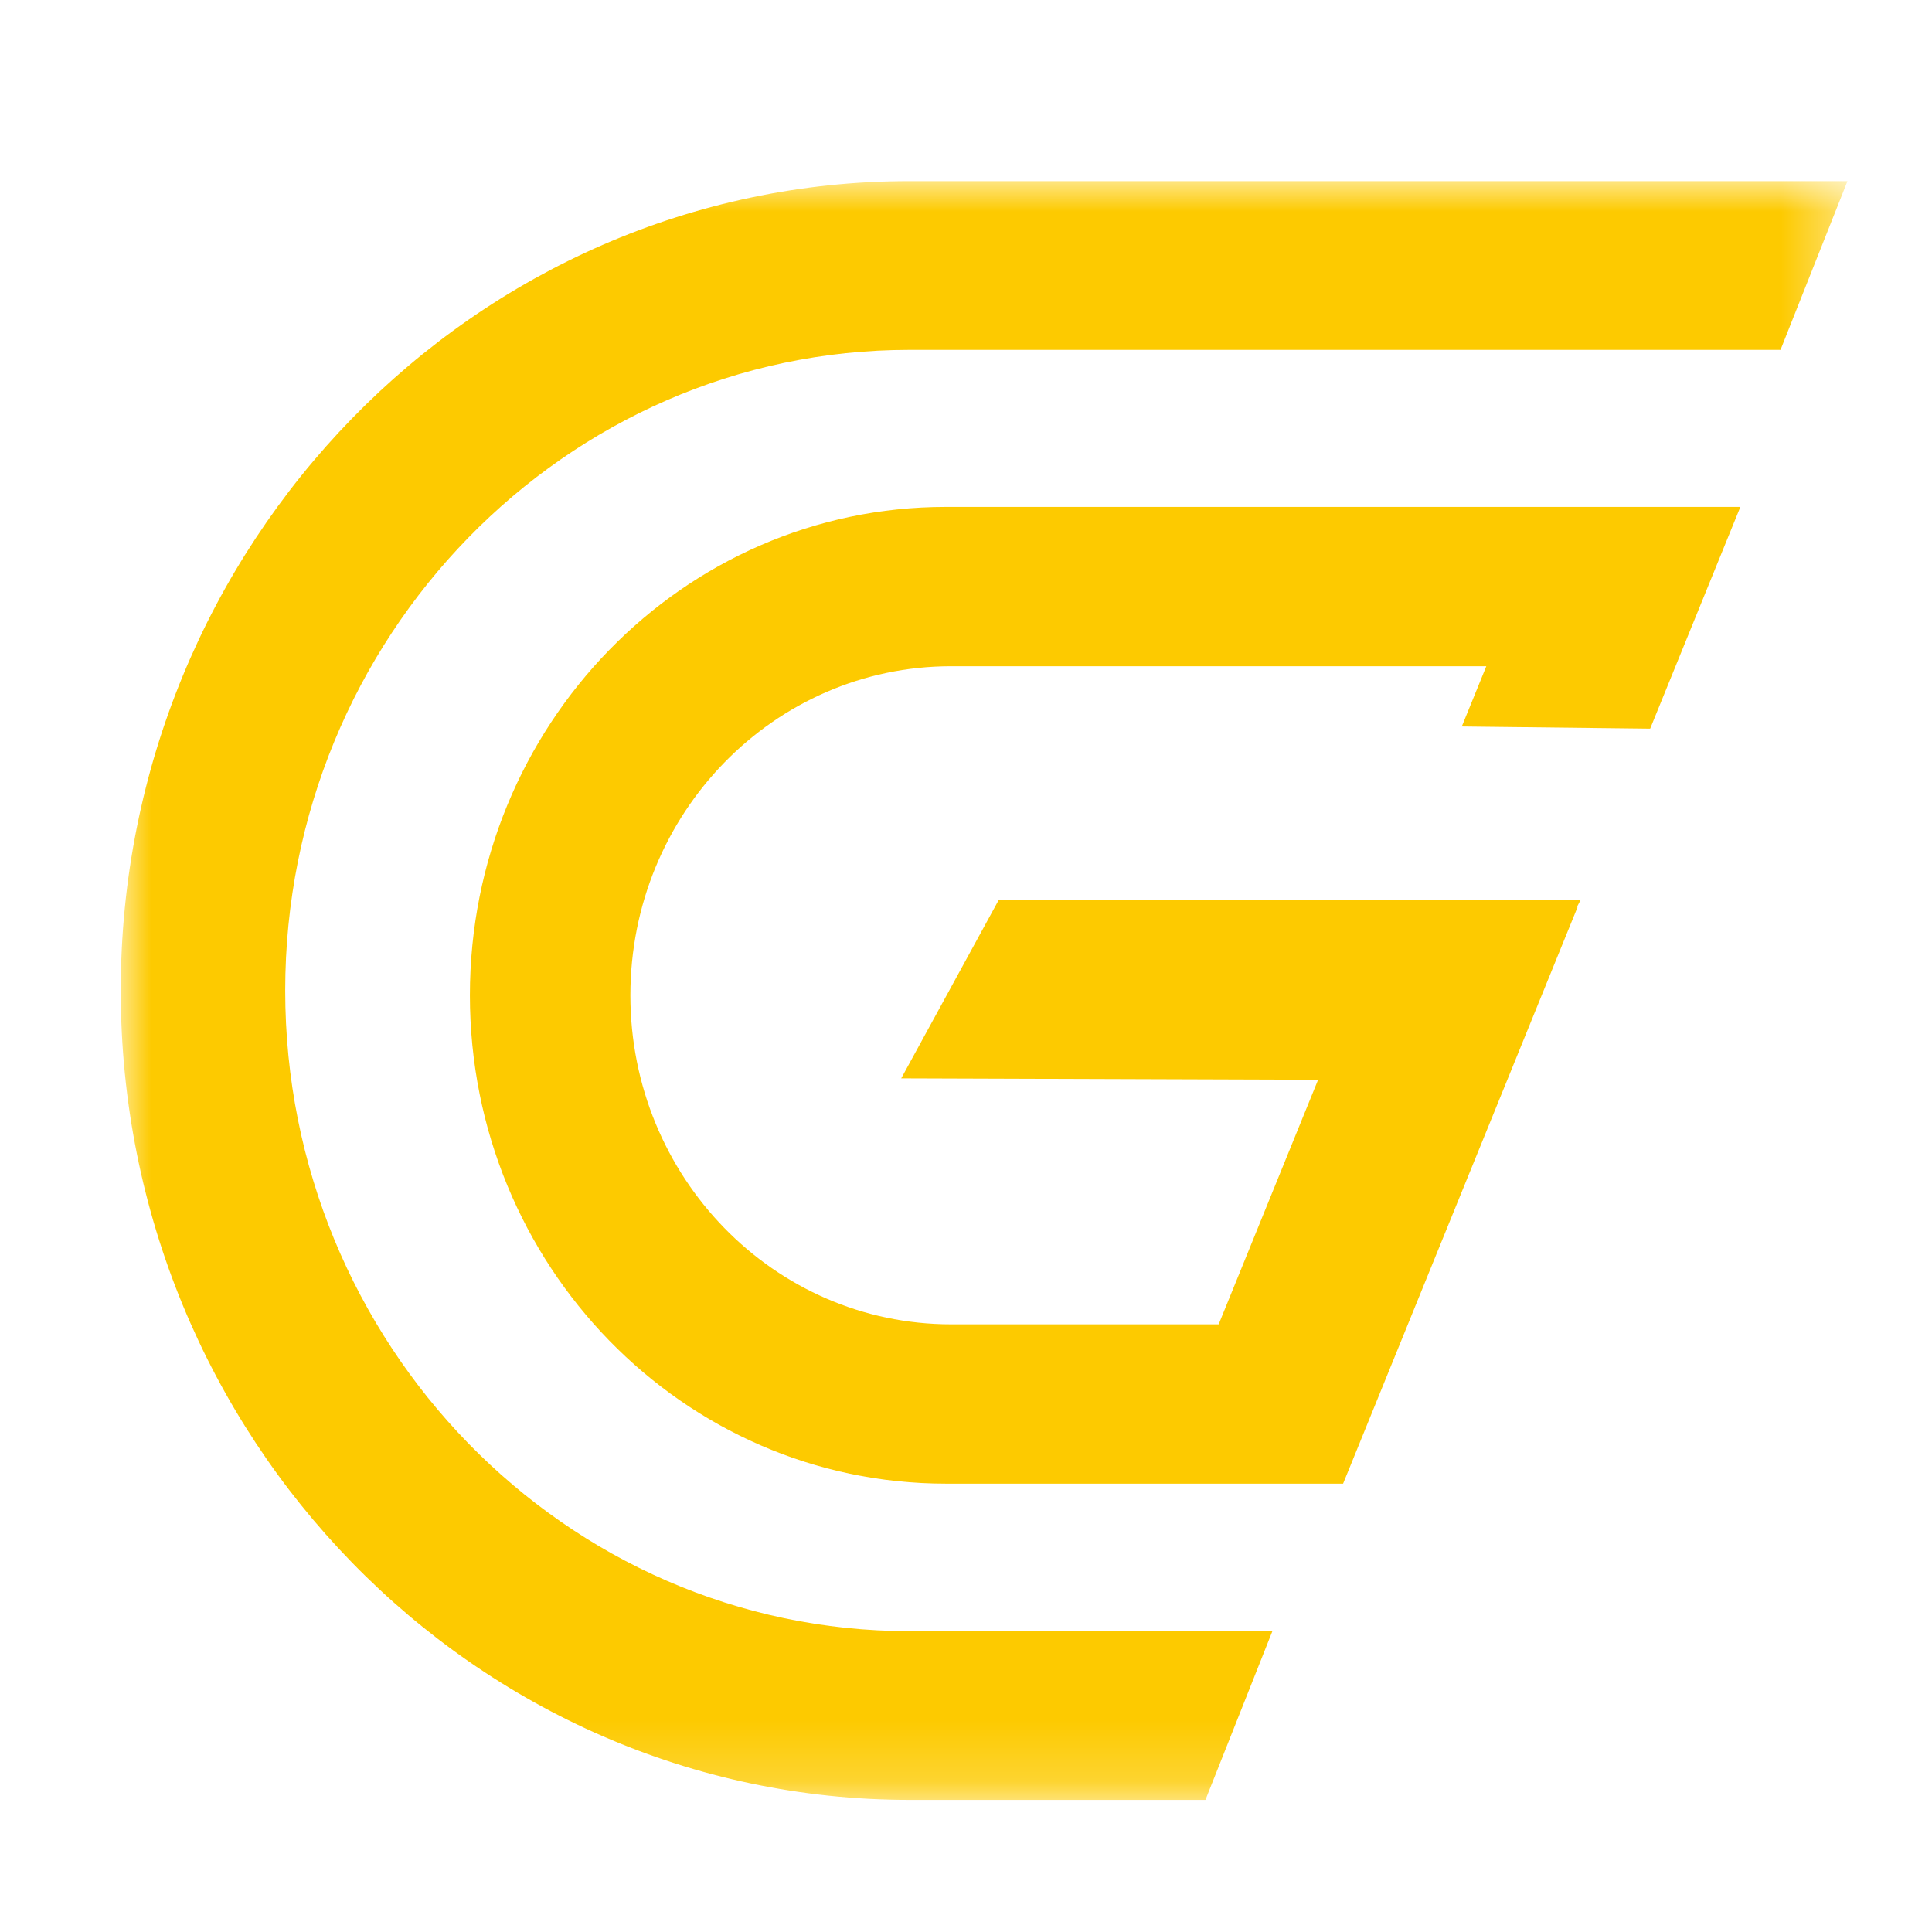
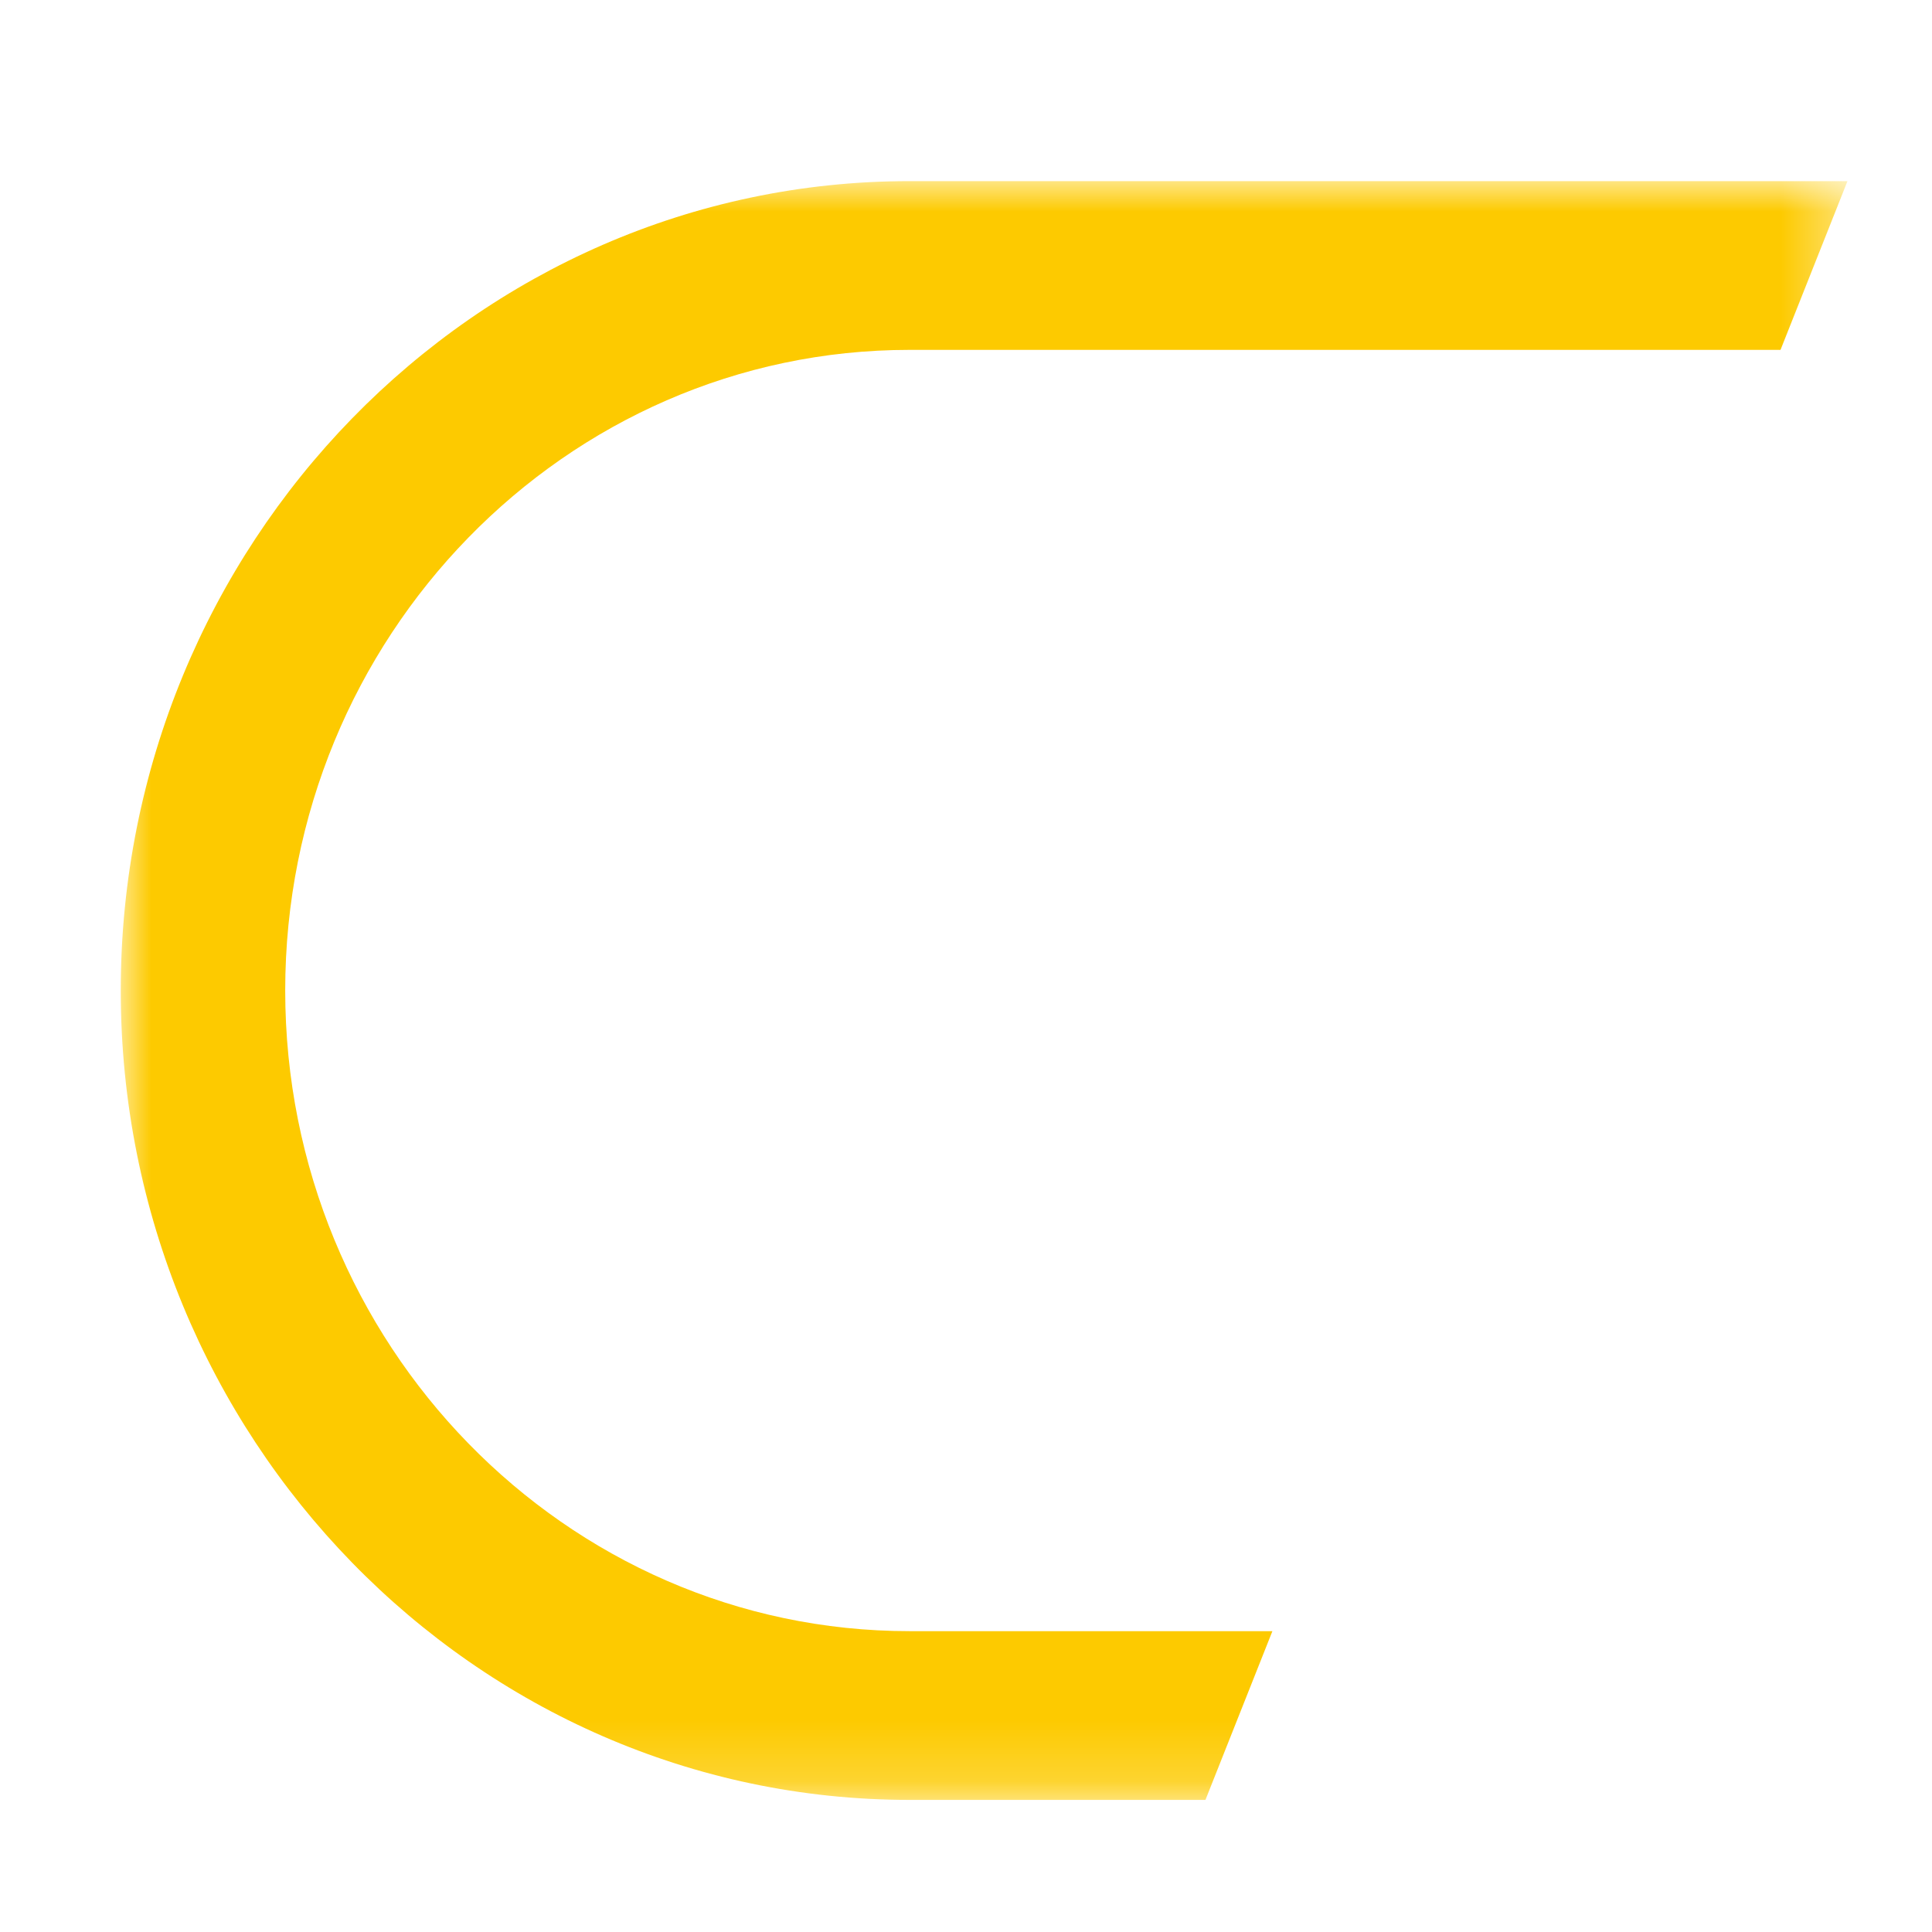
<svg xmlns="http://www.w3.org/2000/svg" width="32" height="32" viewBox="0 0 32 32" fill="none">
  <mask id="mask0_2477_5704" style="mask-type:luminance" maskUnits="userSpaceOnUse" x="2" y="3" width="29" height="27">
    <path d="M2 3H30.6V29.812H2V3Z" fill="white" />
  </mask>
  <g mask="url(#mask0_2477_5704)">
-     <path d="M7.783 16.485C7.783 20.953 11.312 24.574 15.666 24.574H22.246L26.13 15.023H26.119L26.177 14.912H16.539L14.927 17.861L21.832 17.884L20.185 21.935H15.752C12.819 21.935 10.441 19.495 10.441 16.485C10.441 13.475 12.819 11.035 15.752 11.035H24.618L24.212 12.033L27.332 12.069L28.826 8.396H15.666C11.312 8.396 7.783 12.017 7.783 16.485Z" fill="#FDCA00" />
    <path d="M15.064 3C7.861 3 2 9.014 2 16.406C2 23.799 7.861 29.812 15.064 29.812H19.966L21.075 27.017H15.064C9.363 27.017 4.724 22.257 4.724 16.406C4.724 10.555 9.363 5.795 15.064 5.795H29.491L30.6 3H15.064Z" fill="#FDCA00" />
  </g>
</svg>